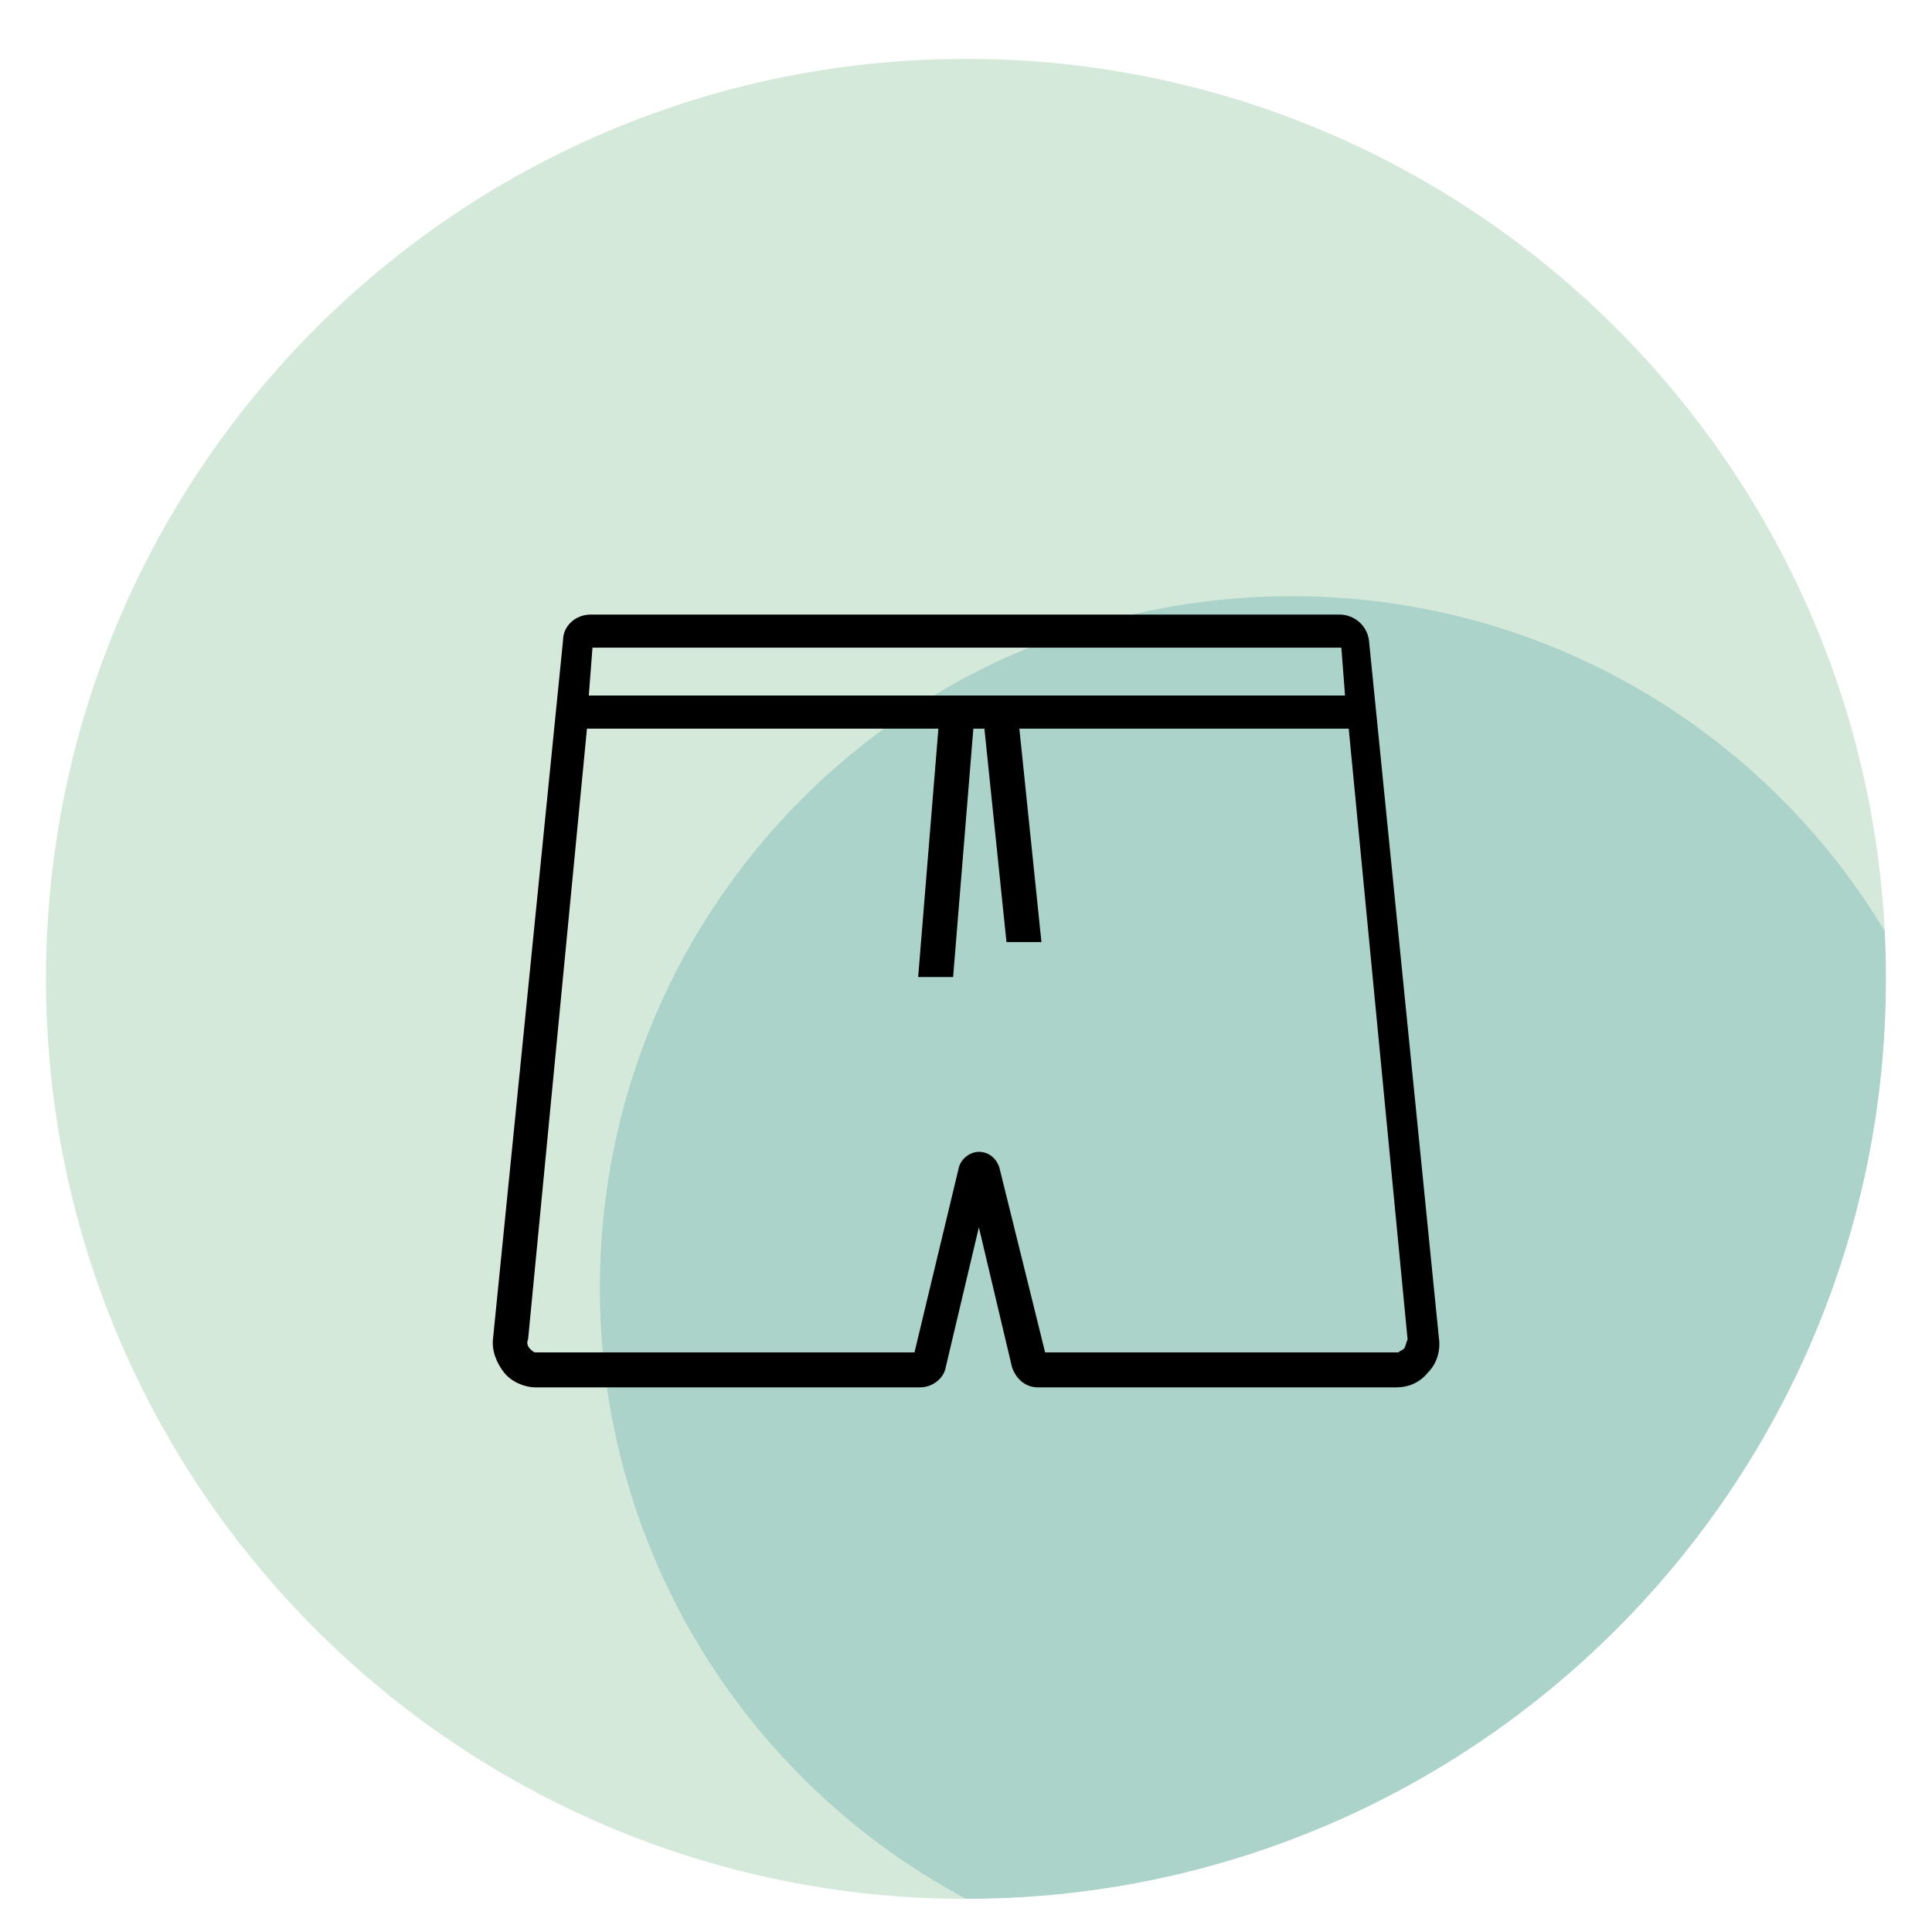
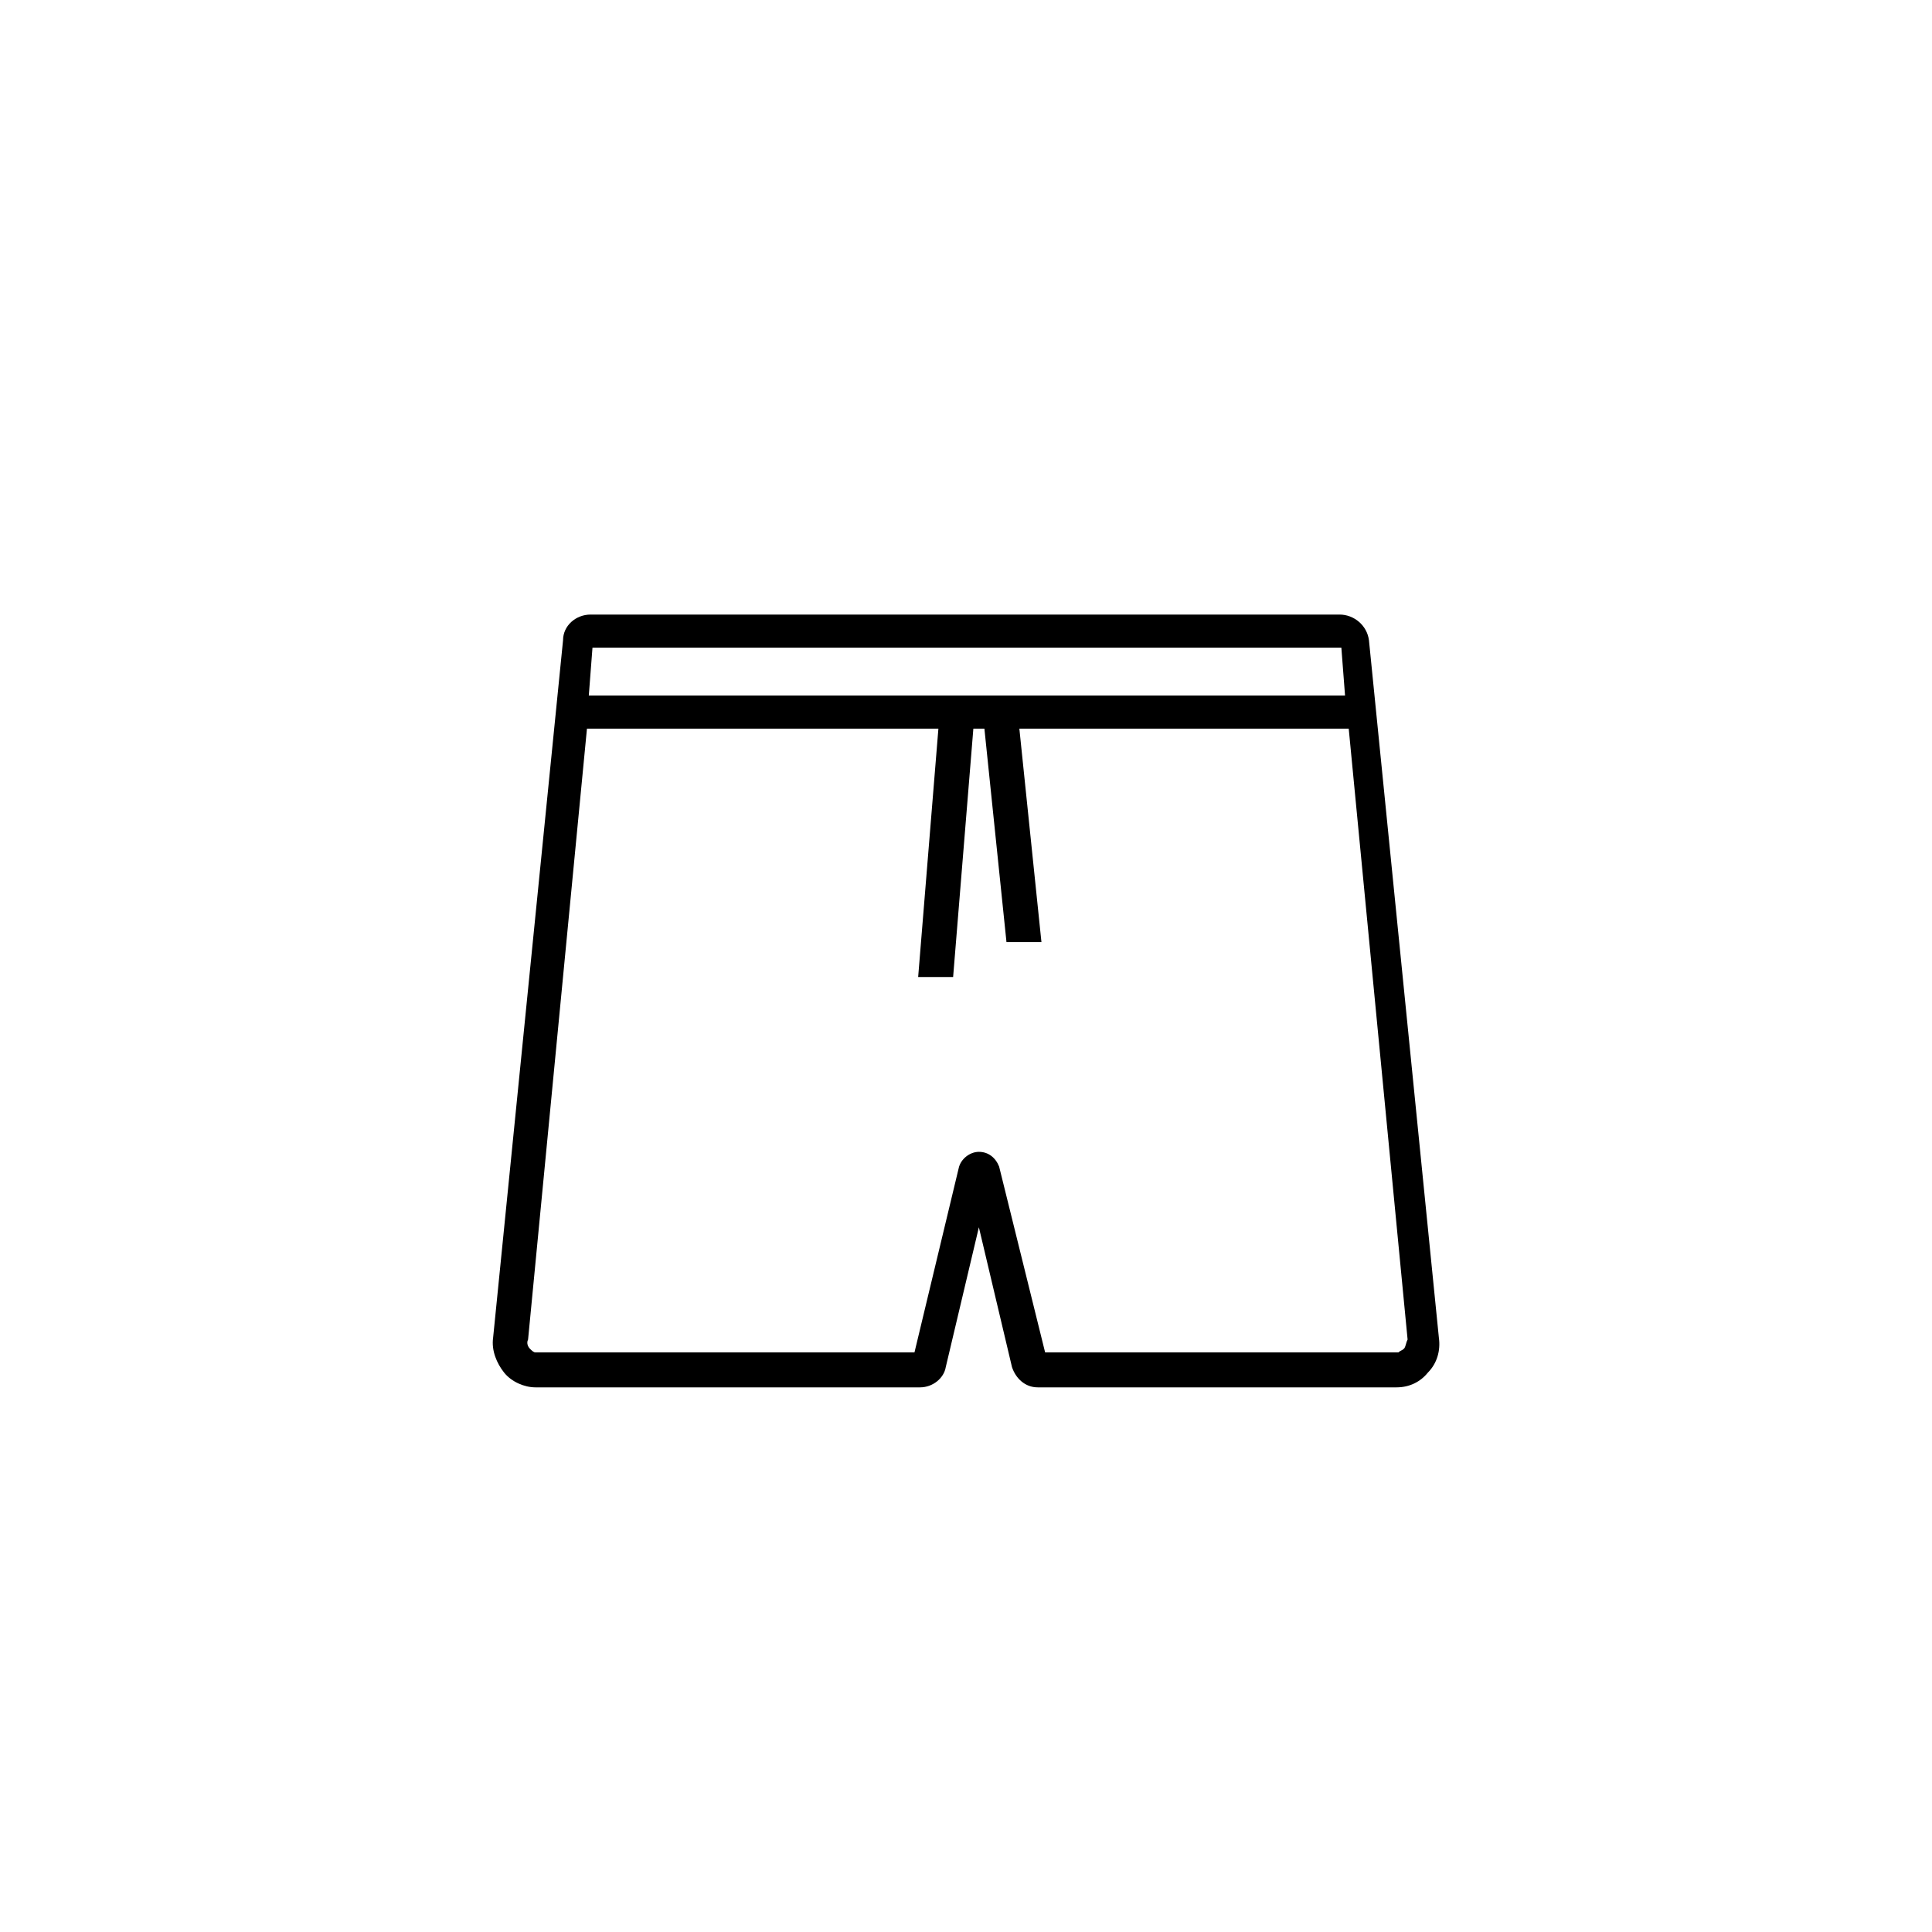
<svg xmlns="http://www.w3.org/2000/svg" xmlns:xlink="http://www.w3.org/1999/xlink" version="1.1" id="Livello_1" x="0px" y="0px" viewBox="0 0 105 105" style="enable-background:new 0 0 105 105;" xml:space="preserve">
  <style type="text/css">
	.st0{fill:#D5E9DB;}
	.st1{clip-path:url(#SVGID_2_);}
	.st2{clip-path:url(#SVGID_4_);}
	.st3{opacity:0.3;}
	.st4{fill:#489E9E;}
</style>
-   <path class="st0" d="M52.5,3.2c27.6,0,50,22.4,50,50s-22.4,50-50,50s-50-22.4-50-50C2.5,25.6,24.9,3.2,52.5,3.2L52.5,3.2z" />
  <g>
    <defs>
-       <path id="SVGID_1_" d="M52.5,3.2c27.6,0,50,22.4,50,50s-22.4,50-50,50s-50-22.4-50-50C2.5,25.6,24.9,3.2,52.5,3.2" />
-     </defs>
+       </defs>
    <clipPath id="SVGID_2_">
      <use xlink:href="#SVGID_1_" style="overflow:visible;" />
    </clipPath>
    <g class="st1">
      <g>
        <g>
          <defs>
-             <rect id="SVGID_3_" x="2.3" y="3.2" width="100.2" height="100.2" />
-           </defs>
+             </defs>
          <clipPath id="SVGID_4_">
            <use xlink:href="#SVGID_3_" style="overflow:visible;" />
          </clipPath>
          <g class="st2">
            <g class="st3">
-               <path class="st4" d="M70.2,32.4c20.8,0,37.6,16.8,37.6,37.6S91,107.6,70.2,107.6c-20.8,0-37.6-16.8-37.6-37.6        C32.6,49.2,49.4,32.4,70.2,32.4C70.2,32.4,70.2,32.4,70.2,32.4z" />
-             </g>
+               </g>
          </g>
        </g>
      </g>
    </g>
  </g>
  <path d="M76.3,73.3c-0.1,0.1-0.2,0.1-0.3,0.2H56.8l-2.5-10.1c-0.2-0.5-0.6-0.8-1.1-0.8c-0.5,0-1,0.4-1.1,0.9l-2.4,10H29.1  c-0.1,0-0.2-0.1-0.3-0.2c-0.1-0.1-0.2-0.3-0.1-0.5l3.2-33.2H51l-1.1,13.5h1.9l1.1-13.5h0.6l1.2,11.6h1.9l-1.2-11.6h17.9l3.2,33.2  C76.4,73,76.4,73.2,76.3,73.3z M32.2,35.2h40.7l0.2,2.6H32L32.2,35.2z M74.4,34.8c-0.1-0.8-0.8-1.4-1.6-1.4H32.1  c-0.8,0-1.5,0.6-1.5,1.4l-3.8,37.9c-0.1,0.7,0.2,1.4,0.6,1.9c0.4,0.5,1.1,0.8,1.7,0.8h20.9c0.7,0,1.3-0.5,1.4-1.1l1.8-7.6l1.8,7.6  c0.2,0.6,0.7,1.1,1.4,1.1h19.5c0.7,0,1.3-0.3,1.7-0.8c0.5-0.5,0.7-1.2,0.6-1.9L74.4,34.8z" />
</svg>